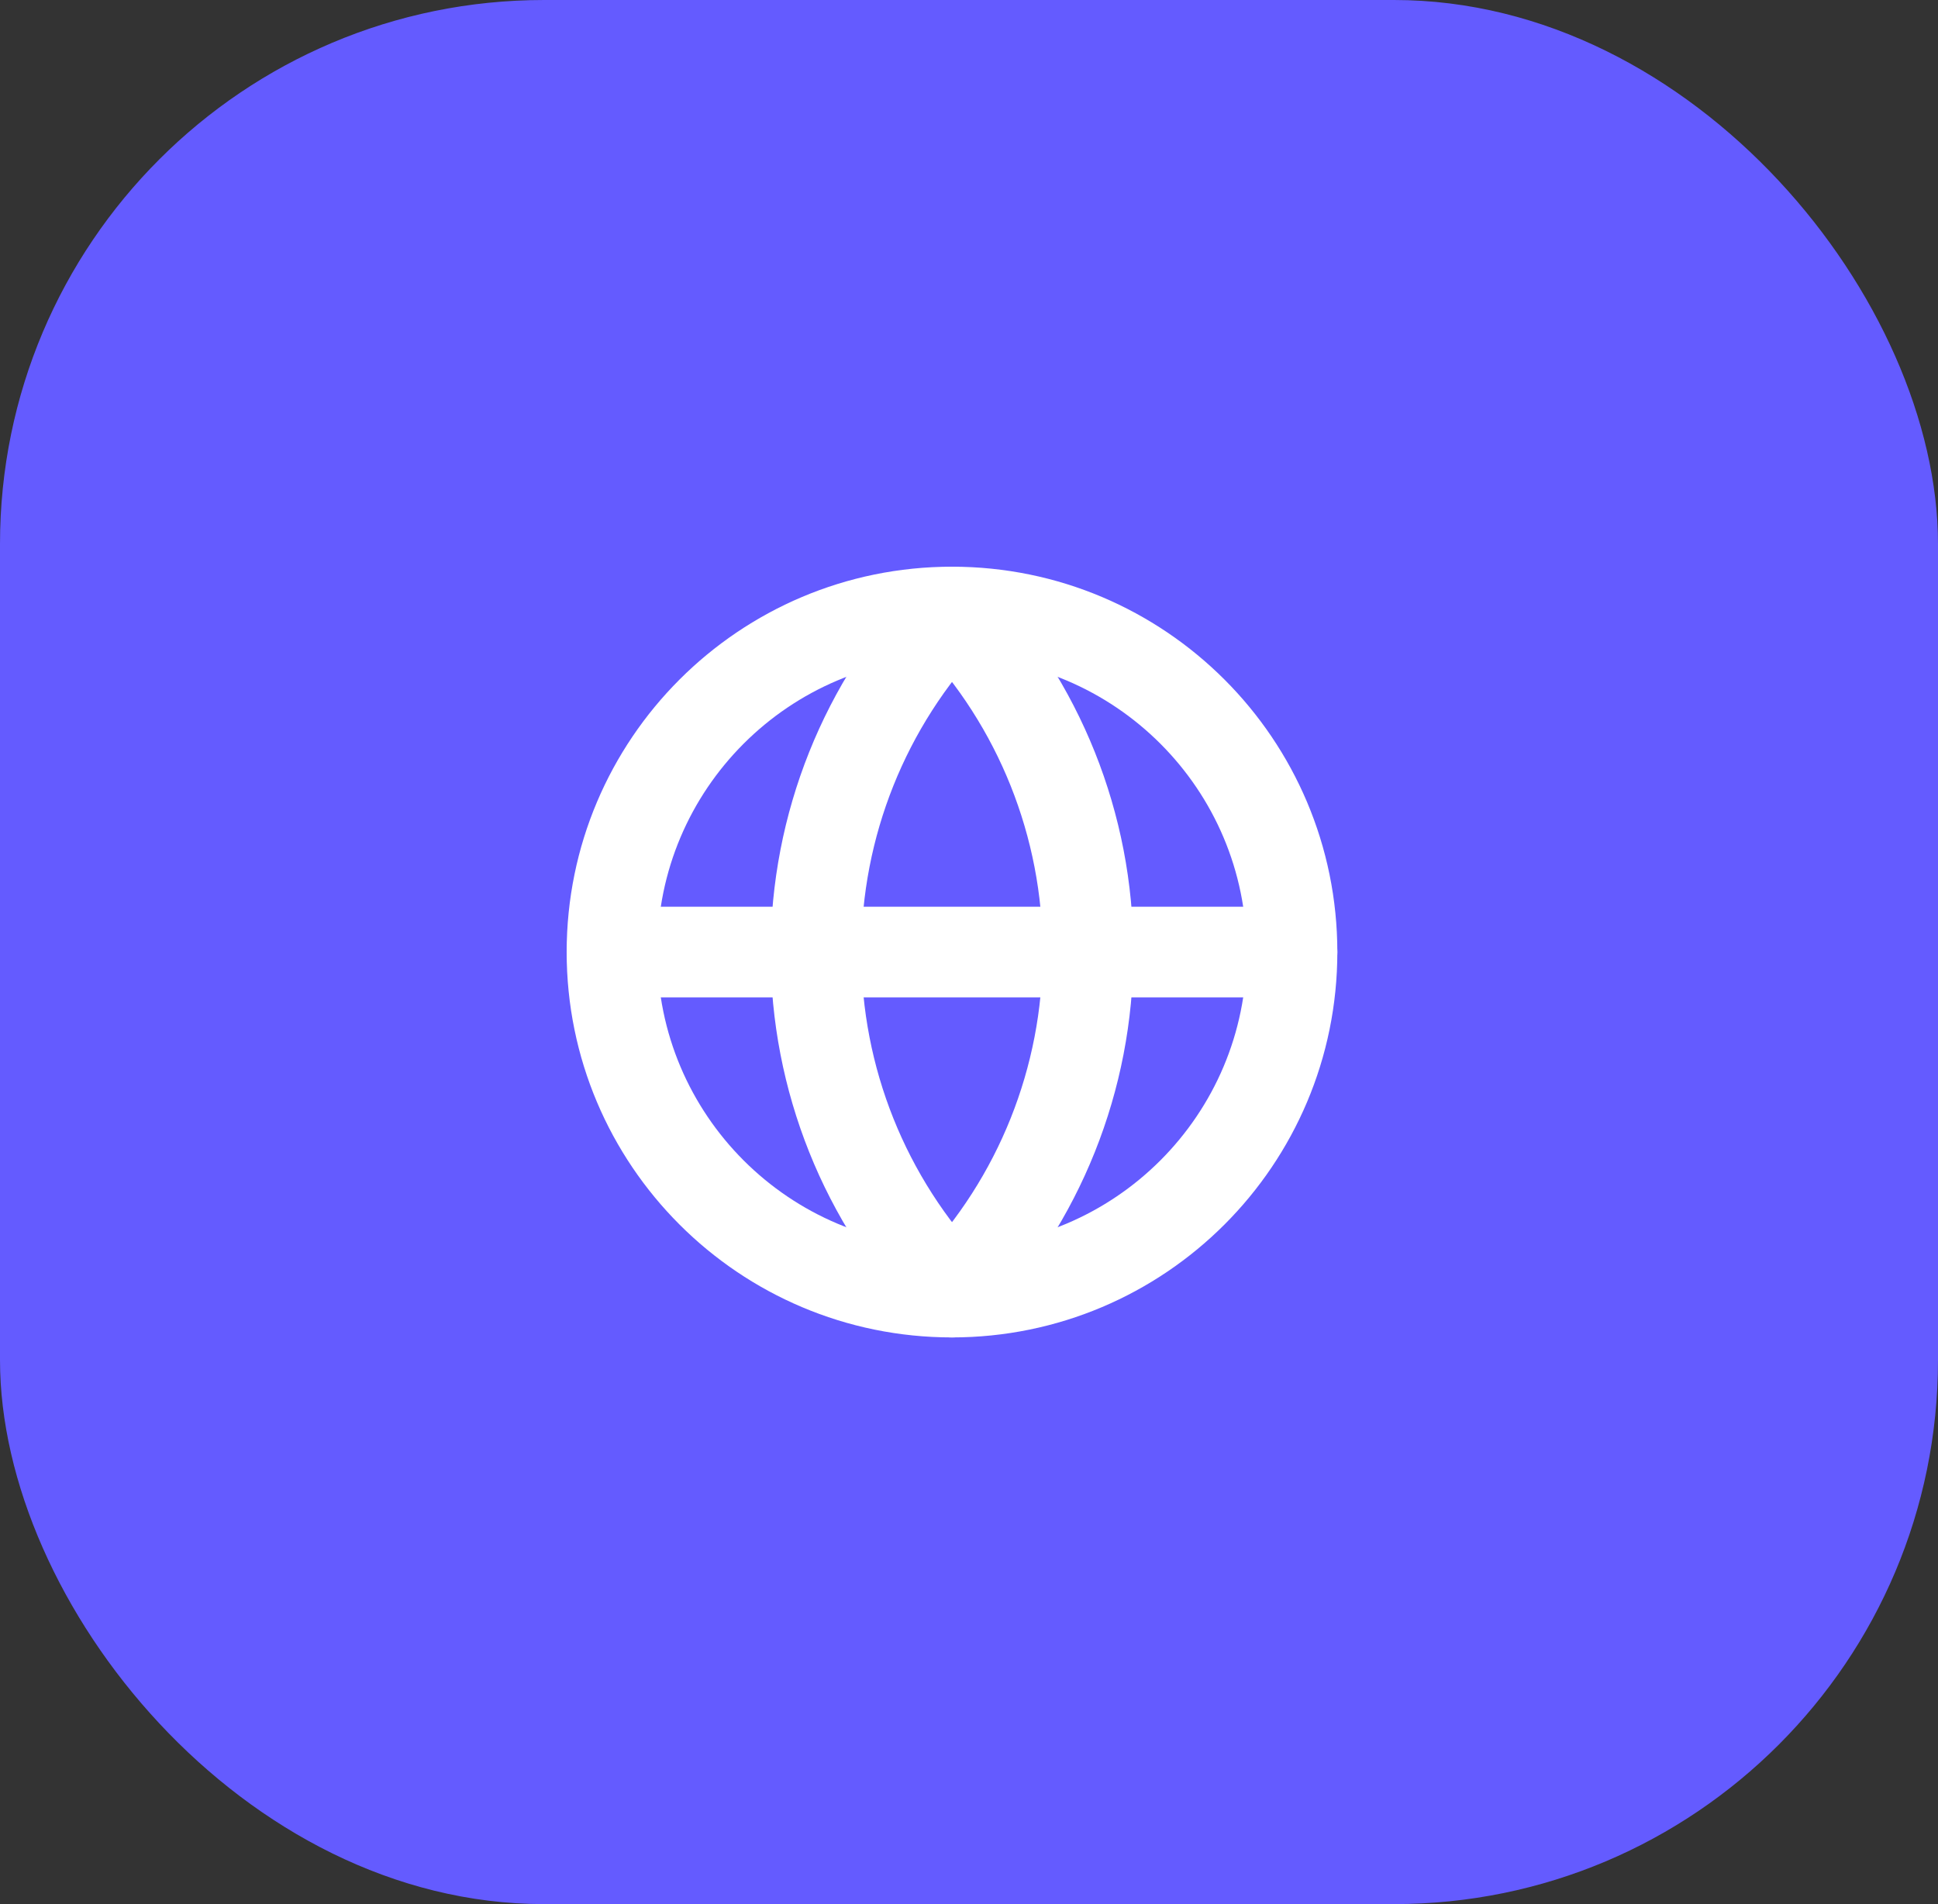
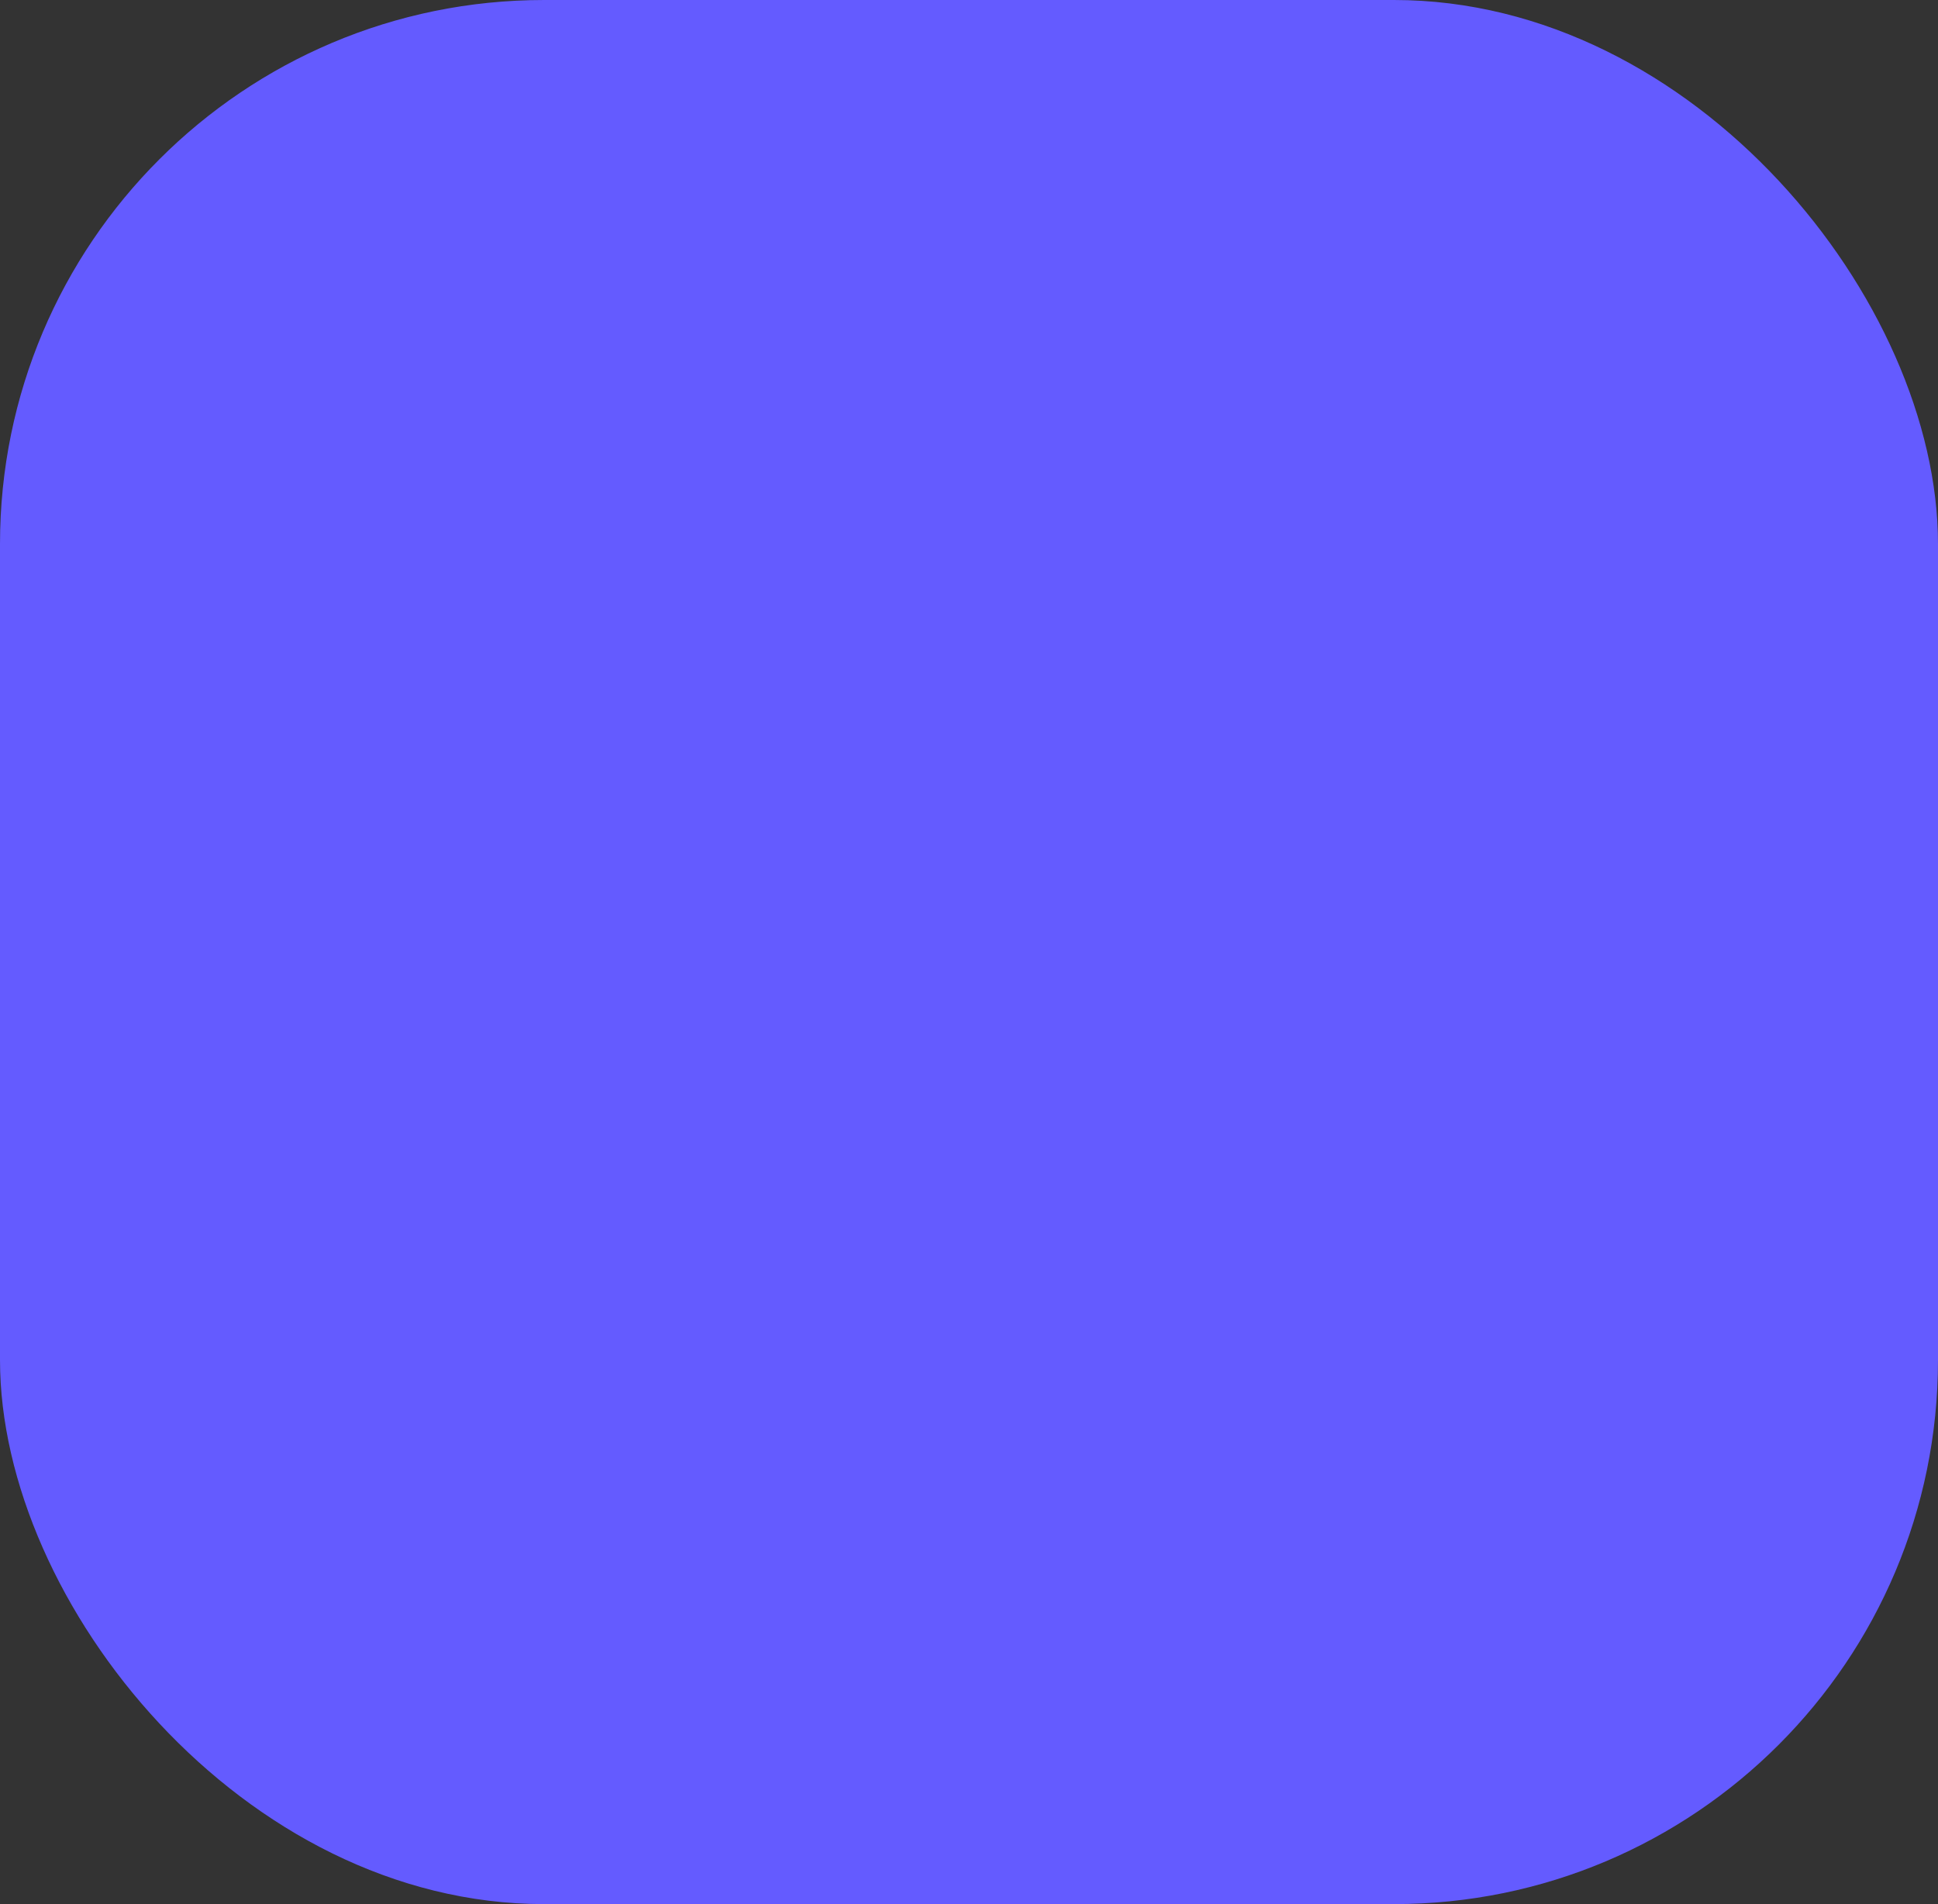
<svg xmlns="http://www.w3.org/2000/svg" width="57" height="56" viewBox="0 0 57 56" fill="none">
  <rect x="0" y="0" width="57" height="56" fill="#333333" stroke="none" />
  <rect width="57" height="56" rx="16" fill="#645BFF" />
  <g clip-path="url(#clip0_105_5410)">
-     <path d="M28 38C33.523 38 38 33.523 38 28C38 22.477 33.523 18 28 18C22.477 18 18 22.477 18 28C18 33.523 22.477 38 28 38Z" stroke="white" stroke-width="2.667" stroke-linecap="round" stroke-linejoin="round" />
    <path d="M28 18C25.432 20.696 24 24.277 24 28C24 31.723 25.432 35.304 28 38C30.568 35.304 32 31.723 32 28C32 24.277 30.568 20.696 28 18Z" stroke="white" stroke-width="2.667" stroke-linecap="round" stroke-linejoin="round" />
-     <path d="M18 28H38" stroke="white" stroke-width="2.667" stroke-linecap="round" stroke-linejoin="round" />
  </g>
  <defs>
    <clipPath id="clip0_105_5410">
-       <rect width="24" height="24" fill="white" transform="translate(16 16)" />
-     </clipPath>
+       </clipPath>
  </defs>
</svg>